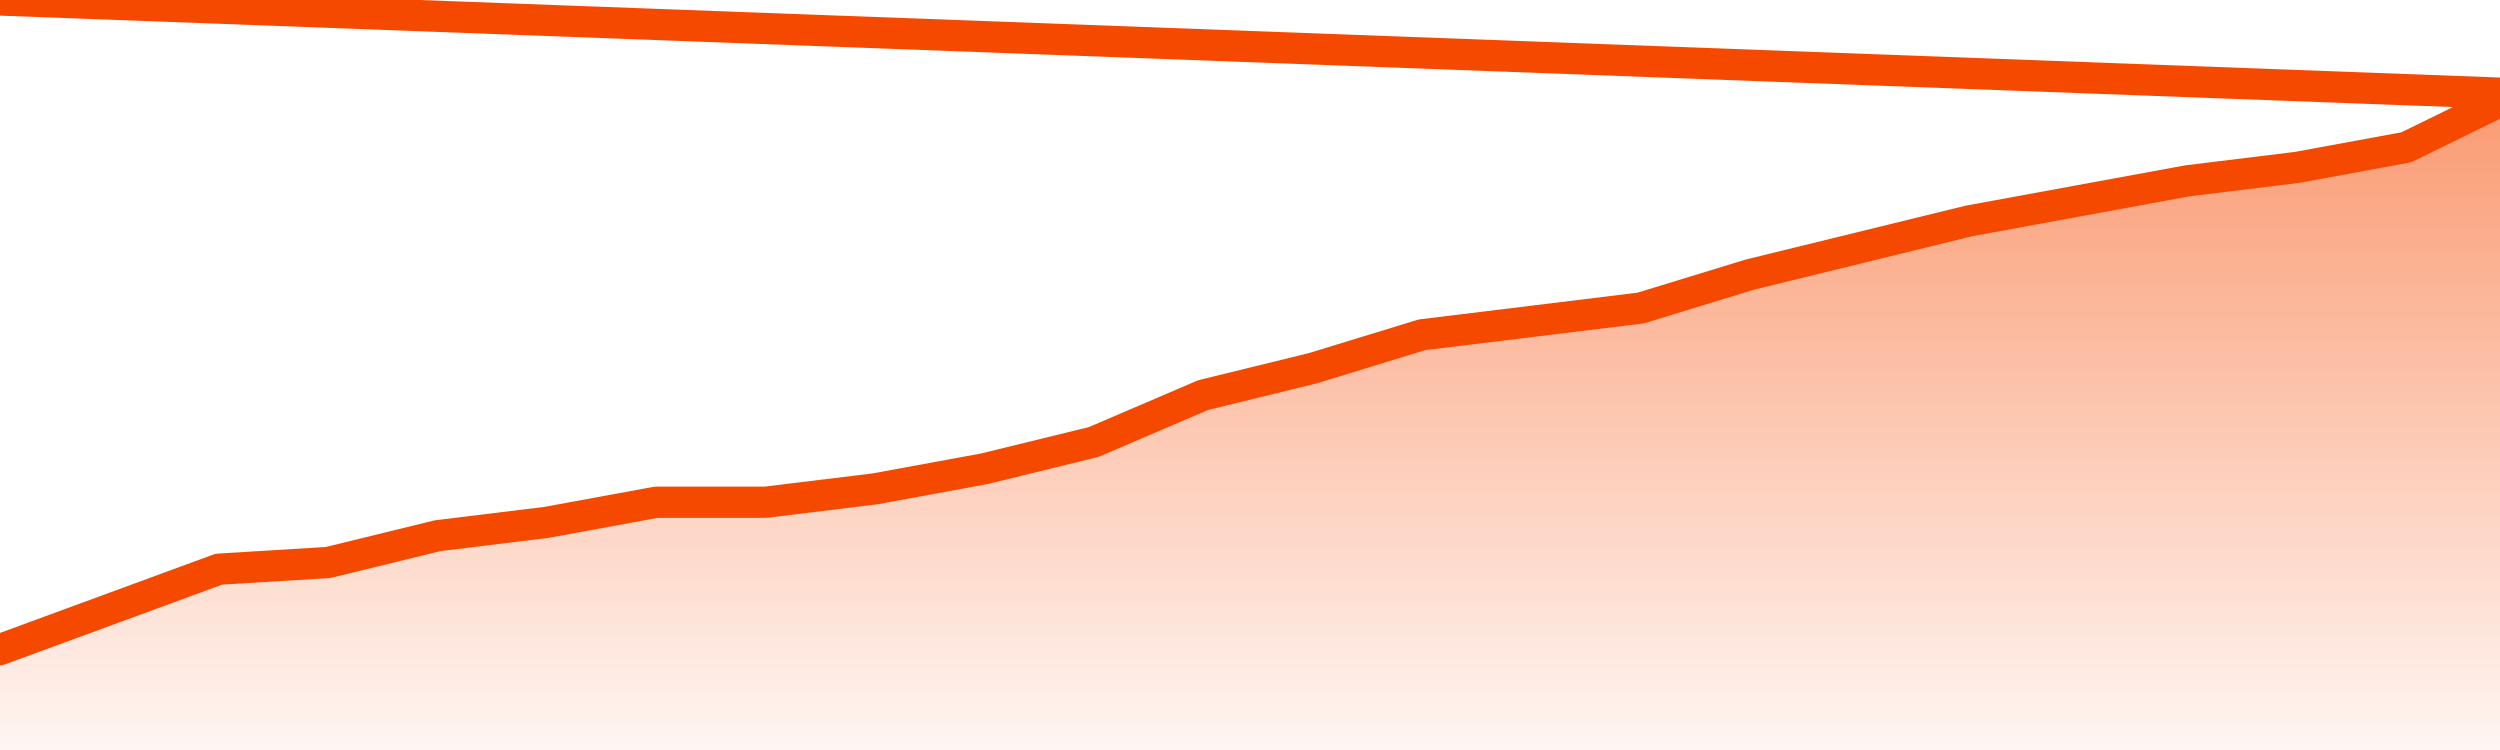
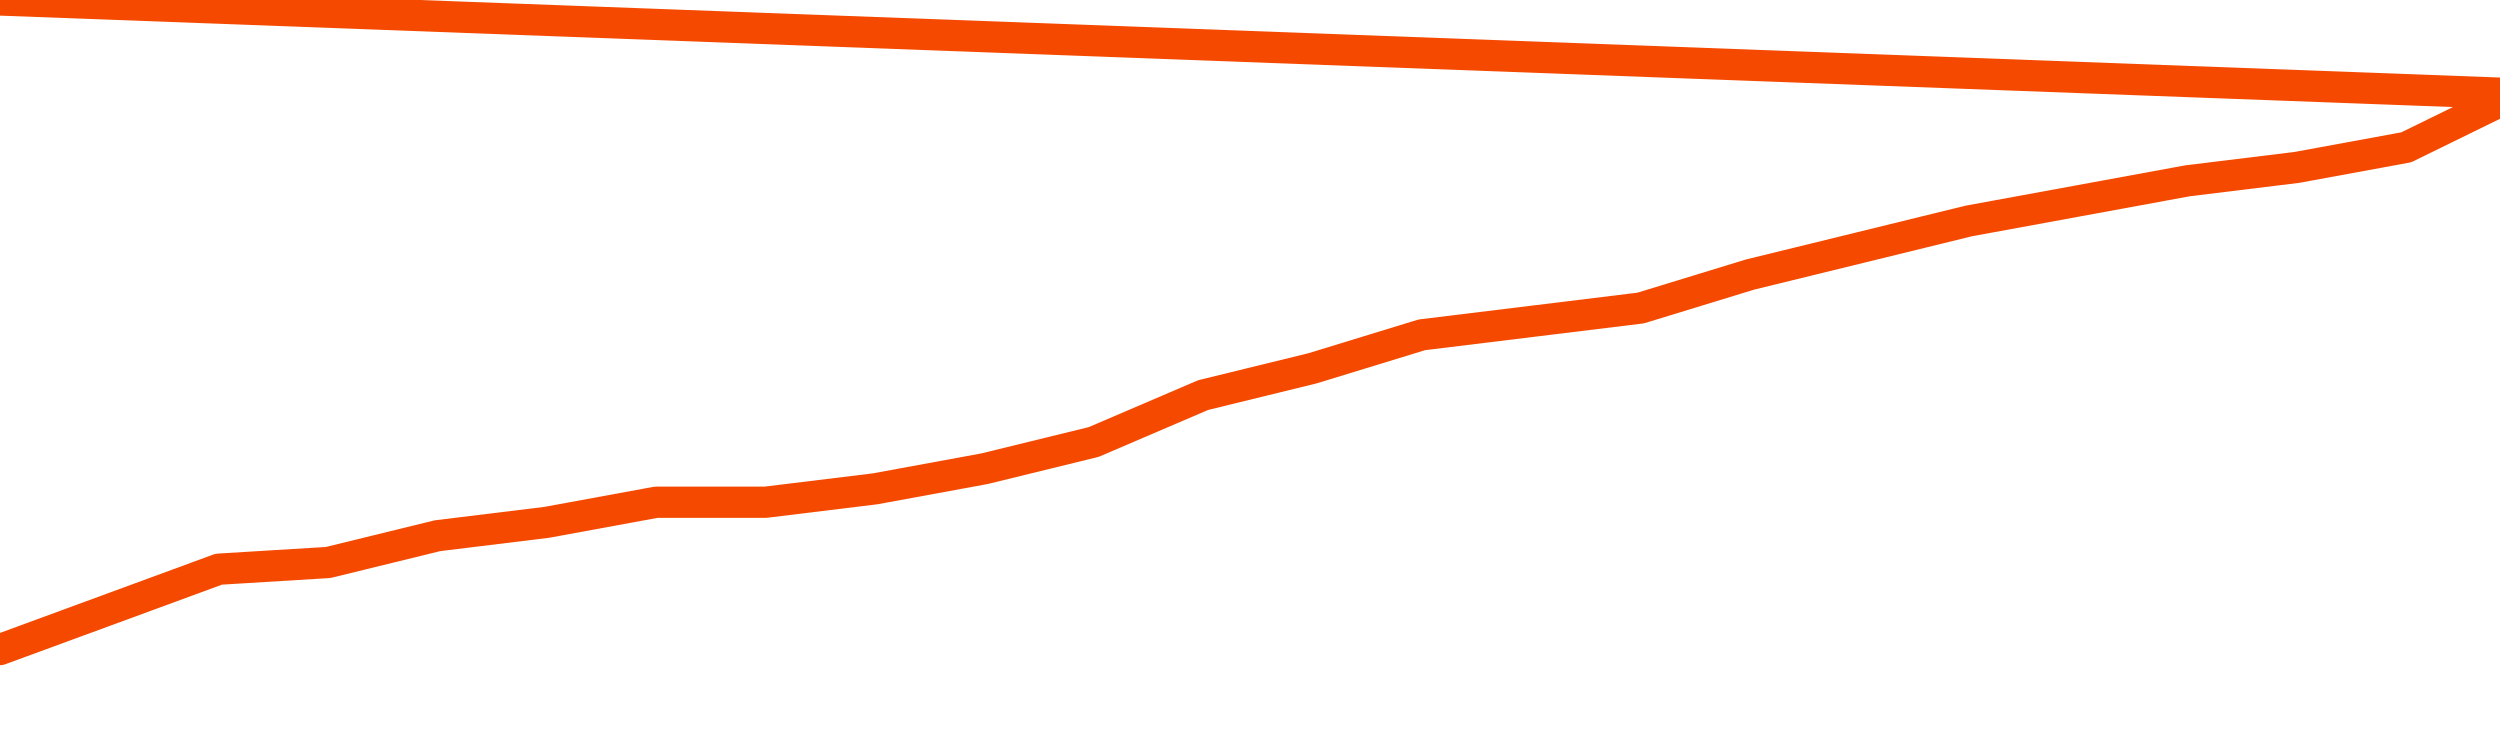
<svg xmlns="http://www.w3.org/2000/svg" version="1.1" width="80" height="24" viewBox="0 0 80 24">
  <defs>
    <linearGradient x1=".5" x2=".5" y2="1" id="gradient">
      <stop offset="0" stop-color="#F64900" />
      <stop offset="1" stop-color="#f64900" stop-opacity="0" />
    </linearGradient>
  </defs>
-   <path fill="url(#gradient)" fill-opacity="0.56" stroke="none" d="M 0,26 0.0,20.786 3.5,19.5 7.0,18.214 10.5,18.0 14.0,17.143 17.5,16.714 21.0,16.071 24.5,16.071 28.0,15.643 31.5,15.0 35.0,14.143 38.5,12.643 42.0,11.786 45.5,10.714 49.0,10.286 52.5,9.857 56.0,8.786 59.5,7.929 63.0,7.071 66.5,6.429 70.0,5.786 73.5,5.357 77.0,4.714 80.5,3.0 82,26 Z" />
  <path fill="none" stroke="#F64900" stroke-width="1" stroke-linejoin="round" stroke-linecap="round" d="M 0.0,20.786 3.5,19.5 7.0,18.214 10.5,18.0 14.0,17.143 17.5,16.714 21.0,16.071 24.5,16.071 28.0,15.643 31.5,15.0 35.0,14.143 38.5,12.643 42.0,11.786 45.5,10.714 49.0,10.286 52.5,9.857 56.0,8.786 59.5,7.929 63.0,7.071 66.5,6.429 70.0,5.786 73.5,5.357 77.0,4.714 80.5,3.0.join(' ') }" />
</svg>